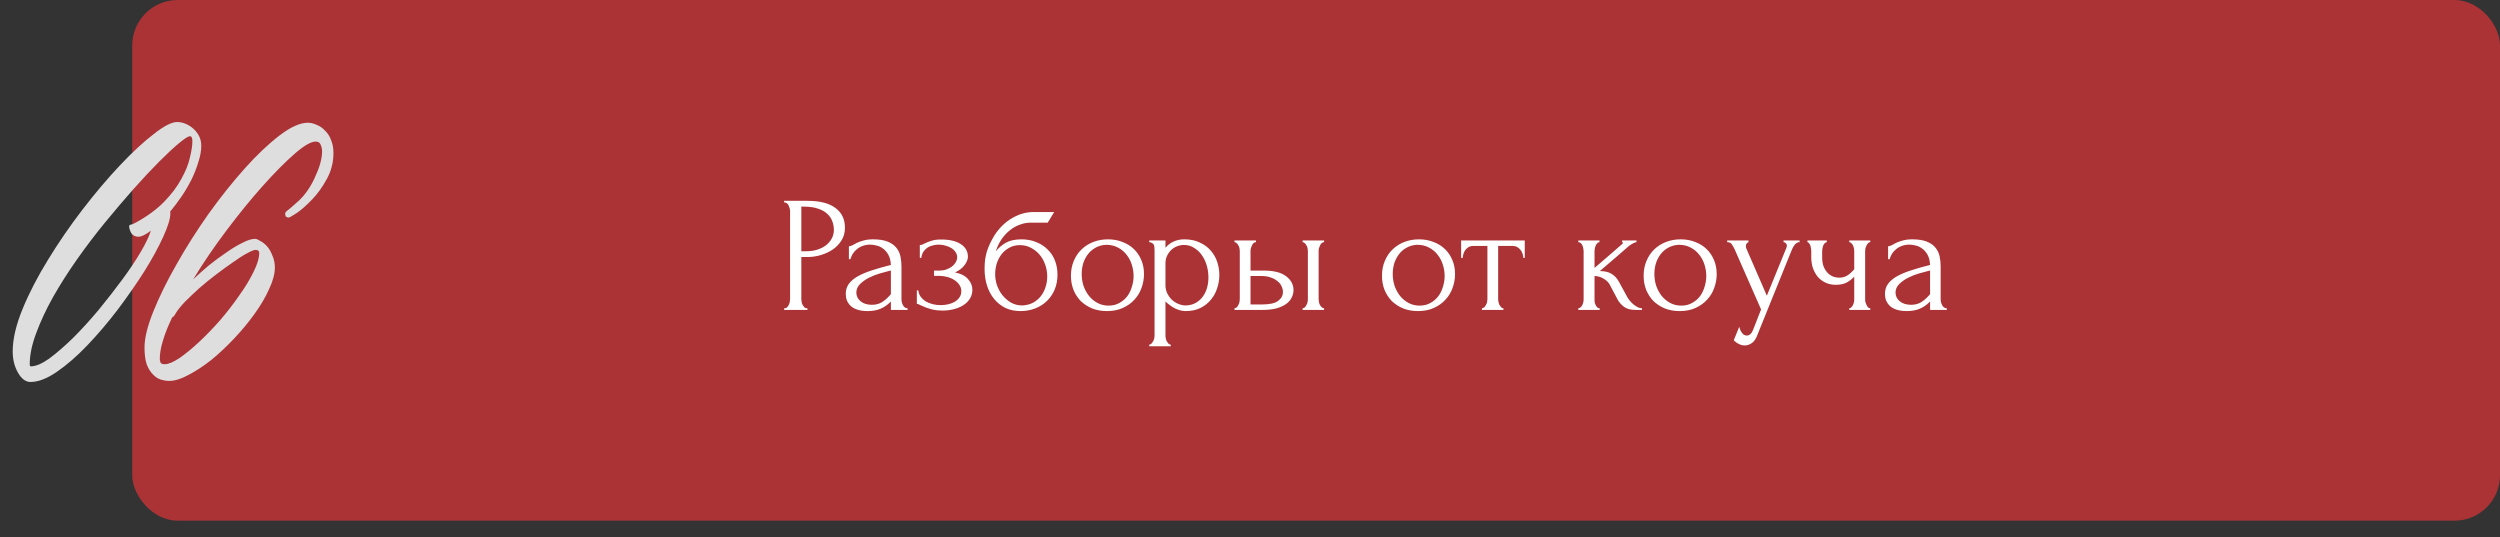
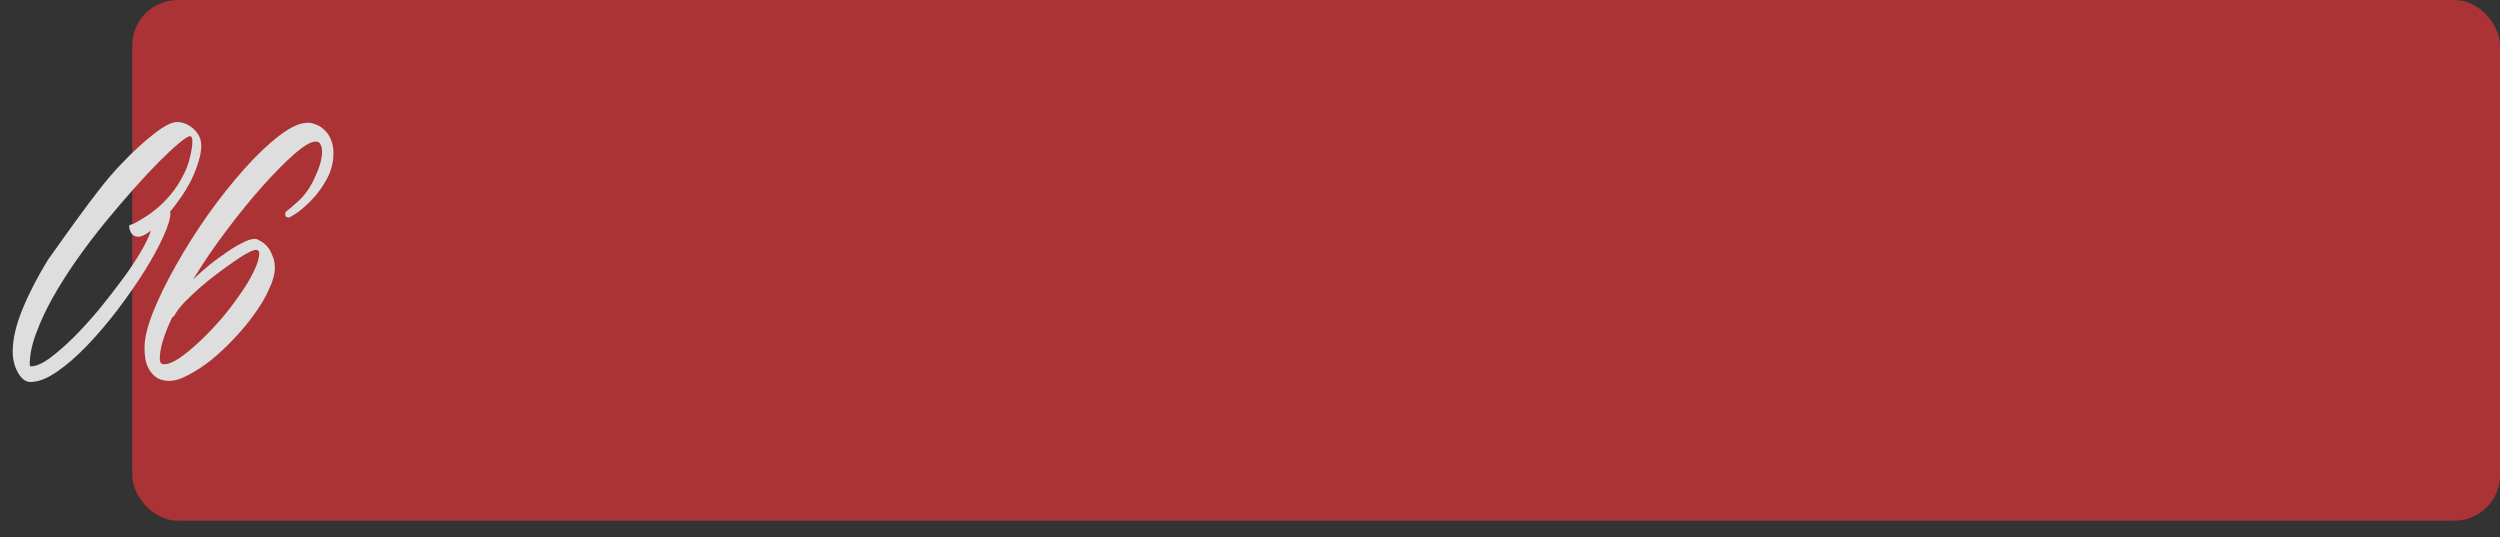
<svg xmlns="http://www.w3.org/2000/svg" width="605" height="130" viewBox="0 0 605 130" fill="none">
  <rect x="0" y="0" width="605" height="130" fill="#333333" stroke="none" />
  <rect x="32" width="573" height="126" rx="11" fill="#AB3336" />
-   <path d="M189.76 48.6H195.44C198.4 48.6 200.64 49.173 202.16 50.32C203.707 51.44 204.48 53.04 204.48 55.12C204.48 56.24 204.213 57.24 203.68 58.12C203.147 59 202.44 59.747 201.56 60.36C200.707 60.947 199.733 61.4 198.64 61.72C197.573 62.04 196.507 62.2 195.44 62.2H193.92V72.4C193.92 72.613 193.947 72.853 194 73.12C194.053 73.36 194.133 73.587 194.24 73.8C194.373 74.013 194.507 74.2 194.64 74.36C194.8 74.52 194.987 74.6 195.2 74.6H195.4V75H189.76V74.6H189.96C190.147 74.6 190.32 74.52 190.48 74.36C190.64 74.2 190.773 74.013 190.88 73.8C190.987 73.587 191.067 73.36 191.12 73.12C191.173 72.853 191.2 72.613 191.2 72.4V51.08C191.2 50.707 191.093 50.28 190.88 49.8C190.667 49.32 190.36 49.053 189.96 49H189.76V48.6ZM193.92 50V60.8H195.12C196.187 60.8 197.133 60.653 197.96 60.36C198.813 60.067 199.52 59.68 200.08 59.2C200.64 58.72 201.067 58.173 201.36 57.56C201.653 56.947 201.8 56.32 201.8 55.68C201.8 54.907 201.667 54.187 201.4 53.52C201.16 52.827 200.747 52.227 200.16 51.72C199.6 51.187 198.853 50.773 197.92 50.48C196.987 50.16 195.84 50 194.48 50H193.92ZM215.594 75V72.96L215.394 73.16C214.728 73.827 213.954 74.347 213.074 74.72C212.221 75.093 211.181 75.28 209.954 75.28C209.021 75.28 208.221 75.173 207.554 74.96C206.888 74.747 206.341 74.453 205.914 74.08C205.488 73.68 205.168 73.227 204.954 72.72C204.768 72.213 204.674 71.68 204.674 71.12C204.674 70.213 204.914 69.413 205.394 68.72C205.901 68.027 206.621 67.413 207.554 66.88C208.488 66.347 209.621 65.867 210.954 65.44C212.314 64.987 213.861 64.547 215.594 64.12C215.541 63.08 215.328 62.24 214.954 61.6C214.581 60.96 214.141 60.467 213.634 60.12C213.128 59.747 212.594 59.507 212.034 59.4C211.474 59.267 210.994 59.2 210.594 59.2C209.901 59.2 209.288 59.307 208.754 59.52C208.221 59.707 207.754 59.973 207.354 60.32C206.954 60.64 206.621 61.013 206.354 61.44C206.114 61.867 205.928 62.293 205.794 62.72H205.434V59.6C205.674 59.6 205.954 59.52 206.274 59.36C206.594 59.173 206.968 58.973 207.394 58.76C207.848 58.547 208.381 58.36 208.994 58.2C209.634 58.013 210.394 57.92 211.274 57.92C212.741 57.92 213.928 58.107 214.834 58.48C215.741 58.853 216.434 59.347 216.914 59.96C217.421 60.573 217.754 61.28 217.914 62.08C218.074 62.853 218.154 63.653 218.154 64.48V72.4C218.154 72.933 218.288 73.44 218.554 73.92C218.821 74.373 219.181 74.6 219.634 74.6V75H215.594ZM215.594 71.2V65.48L215.194 65.56C214.554 65.72 213.768 65.933 212.834 66.2C211.928 66.467 211.061 66.813 210.234 67.24C209.408 67.667 208.701 68.173 208.114 68.76C207.528 69.347 207.234 70.027 207.234 70.8C207.234 71.653 207.581 72.36 208.274 72.92C208.968 73.48 209.874 73.76 210.994 73.76C211.874 73.76 212.648 73.573 213.314 73.2C213.981 72.8 214.594 72.293 215.154 71.68L215.594 71.2ZM234.236 62.12C234.236 62.76 233.956 63.453 233.396 64.2C232.836 64.92 232.076 65.493 231.116 65.92C232.609 66.24 233.676 66.8 234.316 67.6C234.982 68.373 235.316 69.2 235.316 70.08C235.316 70.907 235.116 71.64 234.716 72.28C234.316 72.92 233.769 73.453 233.076 73.88C232.409 74.307 231.636 74.627 230.756 74.84C229.902 75.053 229.009 75.16 228.076 75.16C227.196 75.16 226.409 75.08 225.716 74.92C225.022 74.733 224.422 74.547 223.916 74.36C223.409 74.147 222.982 73.96 222.636 73.8C222.316 73.613 222.062 73.52 221.876 73.52V70.28H222.236C222.289 70.84 222.476 71.347 222.796 71.8C223.116 72.227 223.516 72.6 223.996 72.92C224.502 73.213 225.062 73.44 225.676 73.6C226.316 73.76 226.969 73.84 227.636 73.84C228.249 73.84 228.849 73.773 229.436 73.64C230.049 73.507 230.582 73.307 231.036 73.04C231.516 72.747 231.902 72.387 232.196 71.96C232.489 71.533 232.636 71.04 232.636 70.48C232.636 69.893 232.476 69.373 232.156 68.92C231.836 68.44 231.409 68.04 230.876 67.72C230.369 67.4 229.796 67.16 229.156 67C228.542 66.84 227.929 66.76 227.316 66.76H226.036V65.48H227.436C227.996 65.48 228.529 65.387 229.036 65.2C229.569 65.013 230.022 64.773 230.396 64.48C230.769 64.187 231.062 63.853 231.276 63.48C231.516 63.08 231.636 62.68 231.636 62.28C231.636 61.8 231.502 61.373 231.236 61C230.996 60.627 230.662 60.307 230.236 60.04C229.809 59.773 229.329 59.573 228.796 59.44C228.289 59.28 227.756 59.2 227.196 59.2C226.689 59.2 226.196 59.267 225.716 59.4C225.236 59.507 224.796 59.693 224.396 59.96C224.022 60.227 223.702 60.56 223.436 60.96C223.196 61.36 223.036 61.84 222.956 62.4H222.596V59.28C222.809 59.28 223.009 59.253 223.196 59.2C223.382 59.12 223.596 59.013 223.836 58.88C224.262 58.667 224.782 58.467 225.396 58.28C226.009 58.067 226.782 57.96 227.716 57.96C229.796 57.96 231.396 58.333 232.516 59.08C233.662 59.827 234.236 60.84 234.236 62.12ZM247.19 57.92C248.523 57.92 249.723 58.147 250.79 58.6C251.883 59.027 252.803 59.627 253.55 60.4C254.323 61.147 254.91 62.04 255.31 63.08C255.71 64.12 255.91 65.253 255.91 66.48C255.91 67.787 255.683 68.987 255.23 70.08C254.777 71.147 254.15 72.067 253.35 72.84C252.55 73.613 251.603 74.213 250.51 74.64C249.417 75.067 248.23 75.28 246.95 75.28C245.59 75.28 244.377 75.027 243.31 74.52C242.243 73.987 241.337 73.267 240.59 72.36C239.843 71.453 239.27 70.387 238.87 69.16C238.47 67.907 238.27 66.56 238.27 65.12C238.27 64.293 238.31 63.533 238.39 62.84C238.497 62.147 238.643 61.48 238.83 60.84C239.043 60.173 239.297 59.533 239.59 58.92C239.883 58.307 240.23 57.667 240.63 57C241.75 55.24 243.15 53.853 244.83 52.84C246.537 51.827 248.27 51.32 250.03 51.32H255.11L253.55 53.88H249.39C248.537 53.88 247.683 54.04 246.83 54.36C245.977 54.653 245.163 55.107 244.39 55.72C243.643 56.307 242.977 57.027 242.39 57.88C241.803 58.733 241.337 59.707 240.99 60.8C241.71 59.92 242.537 59.227 243.47 58.72C244.43 58.187 245.67 57.92 247.19 57.92ZM247.43 73.92C248.417 73.867 249.283 73.64 250.03 73.24C250.777 72.813 251.403 72.28 251.91 71.64C252.417 70.973 252.79 70.24 253.03 69.44C253.297 68.613 253.43 67.773 253.43 66.92C253.43 65.933 253.27 64.987 252.95 64.08C252.63 63.147 252.177 62.333 251.59 61.64C251.003 60.947 250.297 60.387 249.47 59.96C248.67 59.533 247.777 59.32 246.79 59.32C245.83 59.32 244.977 59.533 244.23 59.96C243.483 60.36 242.857 60.893 242.35 61.56C241.843 62.227 241.457 62.987 241.19 63.84C240.95 64.693 240.83 65.547 240.83 66.4C240.83 67.253 240.977 68.133 241.27 69.04C241.59 69.92 242.03 70.72 242.59 71.44C243.177 72.16 243.87 72.76 244.67 73.24C245.497 73.693 246.417 73.92 247.43 73.92ZM267.888 75.28C266.554 75.28 265.354 75.067 264.288 74.64C263.221 74.187 262.301 73.587 261.528 72.84C260.781 72.067 260.194 71.16 259.768 70.12C259.368 69.08 259.168 67.947 259.168 66.72C259.168 65.413 259.394 64.227 259.848 63.16C260.301 62.067 260.928 61.133 261.728 60.36C262.528 59.587 263.474 58.987 264.568 58.56C265.661 58.133 266.848 57.92 268.128 57.92C269.408 57.92 270.581 58.133 271.648 58.56C272.714 58.96 273.634 59.533 274.408 60.28C275.181 61.027 275.781 61.92 276.208 62.96C276.634 63.973 276.848 65.093 276.848 66.32C276.848 67.467 276.648 68.587 276.248 69.68C275.874 70.747 275.301 71.693 274.528 72.52C273.781 73.347 272.848 74.013 271.728 74.52C270.634 75.027 269.354 75.28 267.888 75.28ZM267.648 59.24C266.688 59.293 265.834 59.533 265.088 59.96C264.368 60.36 263.754 60.893 263.248 61.56C262.768 62.2 262.394 62.933 262.128 63.76C261.888 64.587 261.768 65.427 261.768 66.28C261.768 67.267 261.914 68.227 262.208 69.16C262.528 70.067 262.968 70.88 263.528 71.6C264.114 72.32 264.808 72.893 265.608 73.32C266.408 73.747 267.301 73.96 268.288 73.96C269.274 73.96 270.141 73.747 270.888 73.32C271.661 72.893 272.301 72.347 272.808 71.68C273.314 70.987 273.688 70.213 273.928 69.36C274.194 68.507 274.328 67.653 274.328 66.8C274.328 65.92 274.194 65.04 273.928 64.16C273.661 63.253 273.248 62.44 272.688 61.72C272.128 60.973 271.421 60.373 270.568 59.92C269.741 59.467 268.768 59.24 267.648 59.24ZM286.601 57.92C288.041 57.92 289.281 58.173 290.321 58.68C291.388 59.16 292.268 59.8 292.961 60.6C293.681 61.4 294.215 62.32 294.561 63.36C294.908 64.4 295.081 65.467 295.081 66.56C295.081 67.627 294.908 68.68 294.561 69.72C294.241 70.76 293.735 71.693 293.041 72.52C292.375 73.347 291.535 74.013 290.521 74.52C289.508 75.027 288.308 75.28 286.921 75.28C286.095 75.28 285.241 75.067 284.361 74.64C283.508 74.187 282.735 73.627 282.041 72.96V81.2C282.041 81.413 282.068 81.64 282.121 81.88C282.175 82.147 282.255 82.387 282.361 82.6C282.495 82.813 282.628 83 282.761 83.16C282.921 83.32 283.108 83.4 283.321 83.4V83.8H278.121V83.4C278.308 83.4 278.481 83.32 278.641 83.16C278.801 83 278.935 82.813 279.041 82.6C279.175 82.387 279.268 82.147 279.321 81.88C279.375 81.64 279.401 81.413 279.401 81.2V60.56C279.401 60.32 279.388 60.093 279.361 59.88C279.361 59.64 279.321 59.44 279.241 59.28C279.161 59.093 279.028 58.947 278.841 58.84C278.681 58.707 278.441 58.627 278.121 58.6V58.2H282.041V59.96C282.575 59.32 283.215 58.827 283.961 58.48C284.735 58.107 285.615 57.92 286.601 57.92ZM286.961 73.92C287.895 73.893 288.708 73.68 289.401 73.28C290.095 72.88 290.668 72.36 291.121 71.72C291.575 71.08 291.908 70.373 292.121 69.6C292.335 68.8 292.441 67.973 292.441 67.12C292.441 66.16 292.308 65.213 292.041 64.28C291.775 63.347 291.388 62.52 290.881 61.8C290.375 61.053 289.748 60.453 289.001 60C288.281 59.52 287.455 59.28 286.521 59.28C285.961 59.28 285.401 59.387 284.841 59.6C284.308 59.813 283.828 60.12 283.401 60.52C283.001 60.92 282.668 61.4 282.401 61.96C282.161 62.493 282.041 63.093 282.041 63.76V69C282.041 69.72 282.188 70.387 282.481 71C282.775 71.587 283.148 72.107 283.601 72.56C284.081 72.987 284.615 73.32 285.201 73.56C285.788 73.8 286.375 73.92 286.961 73.92ZM315.227 75V74.6C315.414 74.6 315.587 74.533 315.747 74.4C315.907 74.24 316.041 74.053 316.147 73.84C316.281 73.6 316.374 73.36 316.427 73.12C316.481 72.853 316.507 72.613 316.507 72.4V60.68C316.507 60.493 316.481 60.28 316.427 60.04C316.374 59.8 316.281 59.573 316.147 59.36C316.041 59.147 315.907 58.973 315.747 58.84C315.587 58.68 315.414 58.6 315.227 58.6V58.2H320.427V58.6C320.027 58.6 319.707 58.853 319.467 59.36C319.227 59.84 319.107 60.28 319.107 60.68V72.4C319.107 72.613 319.134 72.853 319.187 73.12C319.241 73.36 319.321 73.587 319.427 73.8C319.561 74.013 319.707 74.2 319.867 74.36C320.027 74.52 320.214 74.6 320.427 74.6V75H315.227ZM305.787 65.48C308.241 65.48 310.054 65.933 311.227 66.84C312.427 67.747 313.027 68.867 313.027 70.2C313.027 70.867 312.867 71.493 312.547 72.08C312.254 72.667 311.801 73.173 311.187 73.6C310.574 74.027 309.801 74.373 308.867 74.64C307.934 74.88 306.827 75 305.547 75H298.747V74.6C298.934 74.6 299.107 74.533 299.267 74.4C299.427 74.24 299.561 74.053 299.667 73.84C299.801 73.6 299.894 73.36 299.947 73.12C300.001 72.853 300.027 72.613 300.027 72.4V60.68C300.027 60.493 300.001 60.28 299.947 60.04C299.894 59.8 299.801 59.573 299.667 59.36C299.561 59.147 299.427 58.973 299.267 58.84C299.107 58.68 298.934 58.6 298.747 58.6V58.2H303.947V58.6C303.547 58.6 303.227 58.853 302.987 59.36C302.747 59.84 302.627 60.28 302.627 60.68V65.48H305.787ZM305.467 73.68C307.227 73.68 308.494 73.4 309.267 72.84C310.067 72.253 310.467 71.533 310.467 70.68C310.467 70.2 310.361 69.733 310.147 69.28C309.934 68.8 309.601 68.387 309.147 68.04C308.721 67.667 308.187 67.373 307.547 67.16C306.907 66.92 306.174 66.8 305.347 66.8H302.627V73.68H305.467ZM343.161 75.28C341.828 75.28 340.628 75.067 339.561 74.64C338.494 74.187 337.574 73.587 336.801 72.84C336.054 72.067 335.468 71.16 335.041 70.12C334.641 69.08 334.441 67.947 334.441 66.72C334.441 65.413 334.668 64.227 335.121 63.16C335.574 62.067 336.201 61.133 337.001 60.36C337.801 59.587 338.748 58.987 339.841 58.56C340.934 58.133 342.121 57.92 343.401 57.92C344.681 57.92 345.854 58.133 346.921 58.56C347.988 58.96 348.908 59.533 349.681 60.28C350.454 61.027 351.054 61.92 351.481 62.96C351.908 63.973 352.121 65.093 352.121 66.32C352.121 67.467 351.921 68.587 351.521 69.68C351.148 70.747 350.574 71.693 349.801 72.52C349.054 73.347 348.121 74.013 347.001 74.52C345.908 75.027 344.628 75.28 343.161 75.28ZM342.921 59.24C341.961 59.293 341.108 59.533 340.361 59.96C339.641 60.36 339.028 60.893 338.521 61.56C338.041 62.2 337.668 62.933 337.401 63.76C337.161 64.587 337.041 65.427 337.041 66.28C337.041 67.267 337.188 68.227 337.481 69.16C337.801 70.067 338.241 70.88 338.801 71.6C339.388 72.32 340.081 72.893 340.881 73.32C341.681 73.747 342.574 73.96 343.561 73.96C344.548 73.96 345.414 73.747 346.161 73.32C346.934 72.893 347.574 72.347 348.081 71.68C348.588 70.987 348.961 70.213 349.201 69.36C349.468 68.507 349.601 67.653 349.601 66.8C349.601 65.92 349.468 65.04 349.201 64.16C348.934 63.253 348.521 62.44 347.961 61.72C347.401 60.973 346.694 60.373 345.841 59.92C345.014 59.467 344.041 59.24 342.921 59.24ZM368.633 62.4C368.633 62.107 368.579 61.787 368.473 61.44C368.366 61.093 368.206 60.787 367.993 60.52C367.779 60.227 367.513 59.987 367.193 59.8C366.873 59.613 366.499 59.52 366.073 59.52H362.553V72.4C362.553 72.613 362.579 72.84 362.633 73.08C362.686 73.32 362.766 73.56 362.873 73.8C363.006 74.013 363.139 74.2 363.273 74.36C363.433 74.52 363.619 74.6 363.833 74.6V75H358.633V74.6C358.846 74.6 359.033 74.52 359.192 74.36C359.353 74.2 359.486 74.013 359.593 73.8C359.726 73.587 359.819 73.36 359.873 73.12C359.926 72.853 359.953 72.613 359.953 72.4V59.52H356.513C356.086 59.52 355.713 59.613 355.393 59.8C355.073 59.987 354.806 60.227 354.593 60.52C354.406 60.787 354.259 61.093 354.153 61.44C354.046 61.787 353.993 62.107 353.993 62.4H353.593V58.2H368.993V62.4H368.633ZM393.795 71.88C393.955 72.173 394.168 72.48 394.435 72.8C394.702 73.12 394.995 73.413 395.315 73.68C395.662 73.947 396.008 74.173 396.355 74.36C396.702 74.52 397.035 74.6 397.355 74.6V75H395.835C394.608 75 393.662 74.747 392.995 74.24C392.328 73.733 391.808 73.133 391.435 72.44L389.555 68.88C389.262 68.32 388.768 67.84 388.075 67.44C387.382 67.013 386.648 66.8 385.875 66.8V72.48C385.875 72.693 385.888 72.92 385.915 73.16C385.968 73.4 386.048 73.627 386.155 73.84C386.262 74.053 386.395 74.24 386.555 74.4C386.715 74.533 386.902 74.6 387.115 74.6V75H381.955V74.6C382.142 74.6 382.315 74.533 382.475 74.4C382.662 74.24 382.808 74.053 382.915 73.84C383.022 73.627 383.102 73.4 383.155 73.16C383.208 72.92 383.235 72.693 383.235 72.48V60.72C383.235 60.533 383.208 60.32 383.155 60.08C383.102 59.813 383.022 59.573 382.915 59.36C382.835 59.147 382.715 58.973 382.555 58.84C382.395 58.68 382.195 58.6 381.955 58.6V58.2H387.075V58.6C386.888 58.6 386.715 58.68 386.555 58.84C386.422 58.973 386.302 59.147 386.195 59.36C386.088 59.573 386.008 59.813 385.955 60.08C385.902 60.32 385.875 60.533 385.875 60.72V64.84C387.022 63.827 388.155 62.853 389.275 61.92C390.395 60.96 391.528 59.973 392.675 58.96C392.675 58.933 392.688 58.907 392.715 58.88C392.742 58.853 392.755 58.827 392.755 58.8C392.755 58.667 392.688 58.6 392.555 58.6V58.2H396.035V58.6C395.902 58.6 395.742 58.64 395.555 58.72C395.368 58.8 395.182 58.893 394.995 59C394.782 59.107 394.568 59.24 394.355 59.4C393.155 60.413 391.955 61.453 390.755 62.52C389.555 63.56 388.355 64.587 387.155 65.6C388.302 65.6 389.235 65.813 389.955 66.24C390.702 66.667 391.328 67.347 391.835 68.28L393.795 71.88ZM406.481 75.28C405.148 75.28 403.948 75.067 402.881 74.64C401.815 74.187 400.895 73.587 400.121 72.84C399.375 72.067 398.788 71.16 398.361 70.12C397.961 69.08 397.761 67.947 397.761 66.72C397.761 65.413 397.988 64.227 398.441 63.16C398.895 62.067 399.521 61.133 400.321 60.36C401.121 59.587 402.068 58.987 403.161 58.56C404.255 58.133 405.441 57.92 406.721 57.92C408.001 57.92 409.175 58.133 410.241 58.56C411.308 58.96 412.228 59.533 413.001 60.28C413.775 61.027 414.375 61.92 414.801 62.96C415.228 63.973 415.441 65.093 415.441 66.32C415.441 67.467 415.241 68.587 414.841 69.68C414.468 70.747 413.895 71.693 413.121 72.52C412.375 73.347 411.441 74.013 410.321 74.52C409.228 75.027 407.948 75.28 406.481 75.28ZM406.241 59.24C405.281 59.293 404.428 59.533 403.681 59.96C402.961 60.36 402.348 60.893 401.841 61.56C401.361 62.2 400.988 62.933 400.721 63.76C400.481 64.587 400.361 65.427 400.361 66.28C400.361 67.267 400.508 68.227 400.801 69.16C401.121 70.067 401.561 70.88 402.121 71.6C402.708 72.32 403.401 72.893 404.201 73.32C405.001 73.747 405.895 73.96 406.881 73.96C407.868 73.96 408.735 73.747 409.481 73.32C410.255 72.893 410.895 72.347 411.401 71.68C411.908 70.987 412.281 70.213 412.521 69.36C412.788 68.507 412.921 67.653 412.921 66.8C412.921 65.92 412.788 65.04 412.521 64.16C412.255 63.253 411.841 62.44 411.281 61.72C410.721 60.973 410.015 60.373 409.161 59.92C408.335 59.467 407.361 59.24 406.241 59.24ZM425.419 80.72C425.045 81.84 424.565 82.6 423.979 83C423.419 83.4 422.832 83.6 422.219 83.6C421.819 83.6 421.459 83.533 421.139 83.4C420.819 83.267 420.539 83.12 420.299 82.96C420.059 82.8 419.872 82.653 419.739 82.52C419.632 82.387 419.579 82.32 419.579 82.32L420.899 79.08C421.005 79.507 421.139 79.867 421.299 80.16C421.432 80.427 421.619 80.667 421.859 80.88C422.099 81.093 422.392 81.2 422.739 81.2C423.379 81.2 423.885 80.733 424.259 79.8L426.179 74.88L419.779 60.32C419.565 59.867 419.339 59.467 419.099 59.12C418.885 58.773 418.512 58.6 417.979 58.6V58.2H423.139V58.6C423.032 58.6 422.899 58.693 422.739 58.88C422.579 59.067 422.499 59.307 422.499 59.6C422.499 59.813 422.552 60.027 422.659 60.24L427.579 71.56L432.299 60C432.379 59.813 432.419 59.64 432.419 59.48C432.419 59.213 432.325 59 432.139 58.84C431.979 58.68 431.805 58.6 431.619 58.6V58.2H435.499V58.6C435.072 58.6 434.699 58.787 434.379 59.16C434.085 59.507 433.845 59.907 433.659 60.36L425.419 80.72ZM451.364 72.48C451.364 72.693 451.391 72.92 451.444 73.16C451.524 73.4 451.617 73.627 451.724 73.84C451.831 74.053 451.951 74.24 452.084 74.4C452.217 74.533 452.391 74.6 452.604 74.6V75H447.524V74.6C447.711 74.6 447.871 74.533 448.004 74.4C448.164 74.24 448.297 74.053 448.404 73.84C448.511 73.627 448.591 73.4 448.644 73.16C448.697 72.92 448.724 72.693 448.724 72.48V66.96C448.111 67.6 447.457 68.093 446.764 68.44C446.097 68.76 445.257 68.92 444.244 68.92C443.284 68.92 442.431 68.733 441.684 68.36C440.937 67.987 440.311 67.493 439.804 66.88C439.324 66.24 438.951 65.533 438.684 64.76C438.444 63.96 438.324 63.133 438.324 62.28V60.68C438.324 60.493 438.297 60.28 438.244 60.04C438.217 59.8 438.164 59.573 438.084 59.36C438.004 59.147 437.897 58.973 437.764 58.84C437.657 58.68 437.537 58.6 437.404 58.6V58.2H442.084V58.6C441.924 58.6 441.764 58.68 441.604 58.84C441.471 58.973 441.351 59.147 441.244 59.36C441.164 59.573 441.097 59.8 441.044 60.04C440.991 60.28 440.964 60.493 440.964 60.68V62.28C440.964 63.187 441.097 63.96 441.364 64.6C441.631 65.213 441.964 65.72 442.364 66.12C442.764 66.493 443.204 66.773 443.684 66.96C444.164 67.12 444.631 67.2 445.084 67.2C445.777 67.2 446.404 67.04 446.964 66.72C447.551 66.373 448.137 65.853 448.724 65.16V60.68C448.724 60.493 448.697 60.28 448.644 60.04C448.591 59.8 448.511 59.573 448.404 59.36C448.297 59.147 448.164 58.973 448.004 58.84C447.871 58.68 447.711 58.6 447.524 58.6V58.2H452.604V58.6C452.391 58.6 452.217 58.68 452.084 58.84C451.951 58.973 451.831 59.147 451.724 59.36C451.617 59.573 451.524 59.8 451.444 60.04C451.391 60.28 451.364 60.493 451.364 60.68V72.48ZM467.079 75V72.96L466.879 73.16C466.212 73.827 465.439 74.347 464.559 74.72C463.705 75.093 462.665 75.28 461.439 75.28C460.505 75.28 459.705 75.173 459.039 74.96C458.372 74.747 457.825 74.453 457.399 74.08C456.972 73.68 456.652 73.227 456.439 72.72C456.252 72.213 456.159 71.68 456.159 71.12C456.159 70.213 456.399 69.413 456.879 68.72C457.385 68.027 458.105 67.413 459.039 66.88C459.972 66.347 461.105 65.867 462.439 65.44C463.799 64.987 465.345 64.547 467.079 64.12C467.025 63.08 466.812 62.24 466.439 61.6C466.065 60.96 465.625 60.467 465.119 60.12C464.612 59.747 464.079 59.507 463.519 59.4C462.959 59.267 462.479 59.2 462.079 59.2C461.385 59.2 460.772 59.307 460.239 59.52C459.705 59.707 459.239 59.973 458.839 60.32C458.439 60.64 458.105 61.013 457.839 61.44C457.599 61.867 457.412 62.293 457.279 62.72H456.919V59.6C457.159 59.6 457.439 59.52 457.759 59.36C458.079 59.173 458.452 58.973 458.879 58.76C459.332 58.547 459.865 58.36 460.479 58.2C461.119 58.013 461.879 57.92 462.759 57.92C464.225 57.92 465.412 58.107 466.319 58.48C467.225 58.853 467.919 59.347 468.399 59.96C468.905 60.573 469.239 61.28 469.399 62.08C469.559 62.853 469.639 63.653 469.639 64.48V72.4C469.639 72.933 469.772 73.44 470.039 73.92C470.305 74.373 470.665 74.6 471.119 74.6V75H467.079ZM467.079 71.2V65.48L466.679 65.56C466.039 65.72 465.252 65.933 464.319 66.2C463.412 66.467 462.545 66.813 461.719 67.24C460.892 67.667 460.185 68.173 459.599 68.76C459.012 69.347 458.719 70.027 458.719 70.8C458.719 71.653 459.065 72.36 459.759 72.92C460.452 73.48 461.359 73.76 462.479 73.76C463.359 73.76 464.132 73.573 464.799 73.2C465.465 72.8 466.079 72.293 466.639 71.68L467.079 71.2Z" fill="white" />
-   <path d="M48.705 35.289C48.705 36.492 48.475 37.781 48.017 39.156C47.616 40.531 47.072 41.935 46.384 43.367C45.697 44.742 44.895 46.117 43.978 47.492C43.061 48.81 42.116 50.07 41.142 51.273C41.199 51.331 41.228 51.445 41.228 51.617C41.228 52.878 40.655 54.768 39.509 57.289C38.363 59.81 36.845 62.589 34.955 65.625C33.064 68.604 30.916 71.698 28.509 74.906C26.103 78.057 23.639 80.951 21.119 83.586C18.655 86.164 16.22 88.284 13.814 89.945C11.408 91.607 9.259 92.438 7.369 92.438C6.223 92.438 5.22 91.693 4.361 90.203C3.501 88.713 3.072 86.995 3.072 85.047C3.072 82.068 3.874 78.63 5.478 74.734C7.082 70.838 9.145 66.857 11.665 62.789C14.186 58.664 16.965 54.625 20.001 50.672C23.095 46.661 26.103 43.109 29.025 40.016C32.004 36.865 34.725 34.344 37.189 32.453C39.652 30.505 41.543 29.531 42.861 29.531C43.548 29.531 44.236 29.674 44.923 29.961C45.611 30.247 46.241 30.648 46.814 31.164C47.387 31.68 47.845 32.281 48.189 32.969C48.533 33.656 48.705 34.43 48.705 35.289ZM7.455 88.656C8.658 88.656 10.147 88.026 11.923 86.766C13.699 85.448 15.619 83.787 17.681 81.781C19.744 79.719 21.806 77.456 23.869 74.992C25.931 72.471 27.85 70.008 29.626 67.602C31.402 65.195 32.892 62.961 34.095 60.898C35.298 58.836 36.072 57.232 36.416 56.086C36.416 56.029 36.416 56 36.416 56C36.473 55.943 36.501 55.885 36.501 55.828C35.241 56.802 34.238 57.289 33.494 57.289C32.749 57.289 32.176 57.003 31.775 56.43C31.431 55.8 31.259 55.255 31.259 54.797C31.259 54.51 31.402 54.367 31.689 54.367C31.975 54.31 32.376 54.138 32.892 53.852C35.699 52.305 37.991 50.615 39.767 48.781C41.543 46.948 42.918 45.115 43.892 43.281C44.923 41.448 45.611 39.729 45.955 38.125C46.356 36.521 46.556 35.203 46.556 34.172C46.556 33.37 46.356 32.969 45.955 32.969C45.553 32.969 44.694 33.513 43.376 34.602C42.059 35.69 40.455 37.18 38.564 39.07C36.673 40.961 34.582 43.195 32.291 45.773C30.056 48.294 27.764 50.987 25.416 53.852C23.067 56.716 20.803 59.695 18.626 62.789C16.449 65.883 14.501 68.948 12.783 71.984C11.121 74.963 9.775 77.857 8.744 80.664C7.712 83.414 7.197 85.906 7.197 88.141C7.197 88.484 7.283 88.656 7.455 88.656ZM74.506 29.703C75.194 29.703 75.91 29.875 76.655 30.219C77.4 30.505 78.058 30.963 78.631 31.594C79.262 32.167 79.749 32.911 80.092 33.828C80.493 34.745 80.694 35.805 80.694 37.008C80.694 39.3 80.15 41.419 79.061 43.367C78.03 45.258 76.855 46.891 75.538 48.266C74.22 49.641 72.988 50.729 71.842 51.531C70.697 52.276 70.038 52.648 69.866 52.648C69.579 52.648 69.35 52.562 69.178 52.391C69.064 52.161 69.006 51.961 69.006 51.789C69.006 51.445 69.236 51.13 69.694 50.844C70.152 50.5 71.04 49.727 72.358 48.523C73.16 47.779 73.905 46.891 74.592 45.859C75.28 44.828 75.853 43.768 76.311 42.68C76.827 41.591 77.228 40.531 77.514 39.5C77.801 38.411 77.944 37.466 77.944 36.664C77.944 36.034 77.829 35.49 77.6 35.031C77.428 34.516 77.027 34.258 76.397 34.258C75.251 34.258 73.532 35.26 71.241 37.266C68.949 39.271 66.371 41.878 63.506 45.086C60.699 48.237 57.806 51.789 54.827 55.742C51.848 59.695 49.155 63.648 46.749 67.602C47.952 66.456 49.241 65.31 50.616 64.164C52.048 63.018 53.452 61.987 54.827 61.07C56.202 60.096 57.491 59.323 58.694 58.75C59.897 58.12 60.9 57.805 61.702 57.805C62.045 57.805 62.475 57.977 62.991 58.32C63.564 58.607 64.108 59.036 64.624 59.609C65.139 60.182 65.569 60.927 65.913 61.844C66.314 62.703 66.514 63.677 66.514 64.766C66.514 66.255 66.056 67.974 65.139 69.922C64.28 71.87 63.105 73.875 61.616 75.938C60.184 77.943 58.551 79.919 56.717 81.867C54.884 83.815 53.022 85.562 51.131 87.109C49.241 88.599 47.407 89.802 45.631 90.719C43.855 91.693 42.309 92.18 40.991 92.18C40.303 92.18 39.587 92.065 38.842 91.836C38.155 91.607 37.525 91.177 36.952 90.547C36.379 89.974 35.892 89.172 35.491 88.141C35.147 87.109 34.975 85.763 34.975 84.102C34.975 81.81 35.691 78.888 37.124 75.336C38.556 71.784 40.418 68.003 42.709 63.992C45.001 59.925 47.579 55.857 50.444 51.789C53.366 47.721 56.288 44.055 59.209 40.789C62.131 37.523 64.939 34.859 67.631 32.797C70.324 30.734 72.616 29.703 74.506 29.703ZM42.452 75.938C42.223 76.396 41.965 76.682 41.678 76.797C40.704 78.802 39.959 80.664 39.444 82.383C38.928 84.044 38.67 85.534 38.67 86.852C38.67 87.138 38.728 87.424 38.842 87.711C38.957 87.997 39.301 88.141 39.874 88.141C40.733 88.141 41.907 87.654 43.397 86.68C44.887 85.648 46.462 84.359 48.124 82.812C49.842 81.208 51.561 79.432 53.28 77.484C54.999 75.479 56.545 73.474 57.92 71.469C59.353 69.463 60.499 67.573 61.358 65.797C62.275 63.964 62.733 62.445 62.733 61.242C62.733 60.727 62.447 60.469 61.874 60.469C61.473 60.469 60.756 60.755 59.725 61.328C58.751 61.844 57.634 62.56 56.374 63.477C55.113 64.336 53.767 65.31 52.334 66.398C50.902 67.487 49.527 68.604 48.209 69.75C46.949 70.896 45.775 72.013 44.686 73.102C43.655 74.19 42.91 75.135 42.452 75.938Z" fill="#DEDEDE" />
+   <path d="M48.705 35.289C48.705 36.492 48.475 37.781 48.017 39.156C47.616 40.531 47.072 41.935 46.384 43.367C45.697 44.742 44.895 46.117 43.978 47.492C43.061 48.81 42.116 50.07 41.142 51.273C41.199 51.331 41.228 51.445 41.228 51.617C41.228 52.878 40.655 54.768 39.509 57.289C38.363 59.81 36.845 62.589 34.955 65.625C33.064 68.604 30.916 71.698 28.509 74.906C26.103 78.057 23.639 80.951 21.119 83.586C18.655 86.164 16.22 88.284 13.814 89.945C11.408 91.607 9.259 92.438 7.369 92.438C6.223 92.438 5.22 91.693 4.361 90.203C3.501 88.713 3.072 86.995 3.072 85.047C3.072 82.068 3.874 78.63 5.478 74.734C7.082 70.838 9.145 66.857 11.665 62.789C23.095 46.661 26.103 43.109 29.025 40.016C32.004 36.865 34.725 34.344 37.189 32.453C39.652 30.505 41.543 29.531 42.861 29.531C43.548 29.531 44.236 29.674 44.923 29.961C45.611 30.247 46.241 30.648 46.814 31.164C47.387 31.68 47.845 32.281 48.189 32.969C48.533 33.656 48.705 34.43 48.705 35.289ZM7.455 88.656C8.658 88.656 10.147 88.026 11.923 86.766C13.699 85.448 15.619 83.787 17.681 81.781C19.744 79.719 21.806 77.456 23.869 74.992C25.931 72.471 27.85 70.008 29.626 67.602C31.402 65.195 32.892 62.961 34.095 60.898C35.298 58.836 36.072 57.232 36.416 56.086C36.416 56.029 36.416 56 36.416 56C36.473 55.943 36.501 55.885 36.501 55.828C35.241 56.802 34.238 57.289 33.494 57.289C32.749 57.289 32.176 57.003 31.775 56.43C31.431 55.8 31.259 55.255 31.259 54.797C31.259 54.51 31.402 54.367 31.689 54.367C31.975 54.31 32.376 54.138 32.892 53.852C35.699 52.305 37.991 50.615 39.767 48.781C41.543 46.948 42.918 45.115 43.892 43.281C44.923 41.448 45.611 39.729 45.955 38.125C46.356 36.521 46.556 35.203 46.556 34.172C46.556 33.37 46.356 32.969 45.955 32.969C45.553 32.969 44.694 33.513 43.376 34.602C42.059 35.69 40.455 37.18 38.564 39.07C36.673 40.961 34.582 43.195 32.291 45.773C30.056 48.294 27.764 50.987 25.416 53.852C23.067 56.716 20.803 59.695 18.626 62.789C16.449 65.883 14.501 68.948 12.783 71.984C11.121 74.963 9.775 77.857 8.744 80.664C7.712 83.414 7.197 85.906 7.197 88.141C7.197 88.484 7.283 88.656 7.455 88.656ZM74.506 29.703C75.194 29.703 75.91 29.875 76.655 30.219C77.4 30.505 78.058 30.963 78.631 31.594C79.262 32.167 79.749 32.911 80.092 33.828C80.493 34.745 80.694 35.805 80.694 37.008C80.694 39.3 80.15 41.419 79.061 43.367C78.03 45.258 76.855 46.891 75.538 48.266C74.22 49.641 72.988 50.729 71.842 51.531C70.697 52.276 70.038 52.648 69.866 52.648C69.579 52.648 69.35 52.562 69.178 52.391C69.064 52.161 69.006 51.961 69.006 51.789C69.006 51.445 69.236 51.13 69.694 50.844C70.152 50.5 71.04 49.727 72.358 48.523C73.16 47.779 73.905 46.891 74.592 45.859C75.28 44.828 75.853 43.768 76.311 42.68C76.827 41.591 77.228 40.531 77.514 39.5C77.801 38.411 77.944 37.466 77.944 36.664C77.944 36.034 77.829 35.49 77.6 35.031C77.428 34.516 77.027 34.258 76.397 34.258C75.251 34.258 73.532 35.26 71.241 37.266C68.949 39.271 66.371 41.878 63.506 45.086C60.699 48.237 57.806 51.789 54.827 55.742C51.848 59.695 49.155 63.648 46.749 67.602C47.952 66.456 49.241 65.31 50.616 64.164C52.048 63.018 53.452 61.987 54.827 61.07C56.202 60.096 57.491 59.323 58.694 58.75C59.897 58.12 60.9 57.805 61.702 57.805C62.045 57.805 62.475 57.977 62.991 58.32C63.564 58.607 64.108 59.036 64.624 59.609C65.139 60.182 65.569 60.927 65.913 61.844C66.314 62.703 66.514 63.677 66.514 64.766C66.514 66.255 66.056 67.974 65.139 69.922C64.28 71.87 63.105 73.875 61.616 75.938C60.184 77.943 58.551 79.919 56.717 81.867C54.884 83.815 53.022 85.562 51.131 87.109C49.241 88.599 47.407 89.802 45.631 90.719C43.855 91.693 42.309 92.18 40.991 92.18C40.303 92.18 39.587 92.065 38.842 91.836C38.155 91.607 37.525 91.177 36.952 90.547C36.379 89.974 35.892 89.172 35.491 88.141C35.147 87.109 34.975 85.763 34.975 84.102C34.975 81.81 35.691 78.888 37.124 75.336C38.556 71.784 40.418 68.003 42.709 63.992C45.001 59.925 47.579 55.857 50.444 51.789C53.366 47.721 56.288 44.055 59.209 40.789C62.131 37.523 64.939 34.859 67.631 32.797C70.324 30.734 72.616 29.703 74.506 29.703ZM42.452 75.938C42.223 76.396 41.965 76.682 41.678 76.797C40.704 78.802 39.959 80.664 39.444 82.383C38.928 84.044 38.67 85.534 38.67 86.852C38.67 87.138 38.728 87.424 38.842 87.711C38.957 87.997 39.301 88.141 39.874 88.141C40.733 88.141 41.907 87.654 43.397 86.68C44.887 85.648 46.462 84.359 48.124 82.812C49.842 81.208 51.561 79.432 53.28 77.484C54.999 75.479 56.545 73.474 57.92 71.469C59.353 69.463 60.499 67.573 61.358 65.797C62.275 63.964 62.733 62.445 62.733 61.242C62.733 60.727 62.447 60.469 61.874 60.469C61.473 60.469 60.756 60.755 59.725 61.328C58.751 61.844 57.634 62.56 56.374 63.477C55.113 64.336 53.767 65.31 52.334 66.398C50.902 67.487 49.527 68.604 48.209 69.75C46.949 70.896 45.775 72.013 44.686 73.102C43.655 74.19 42.91 75.135 42.452 75.938Z" fill="#DEDEDE" />
</svg>